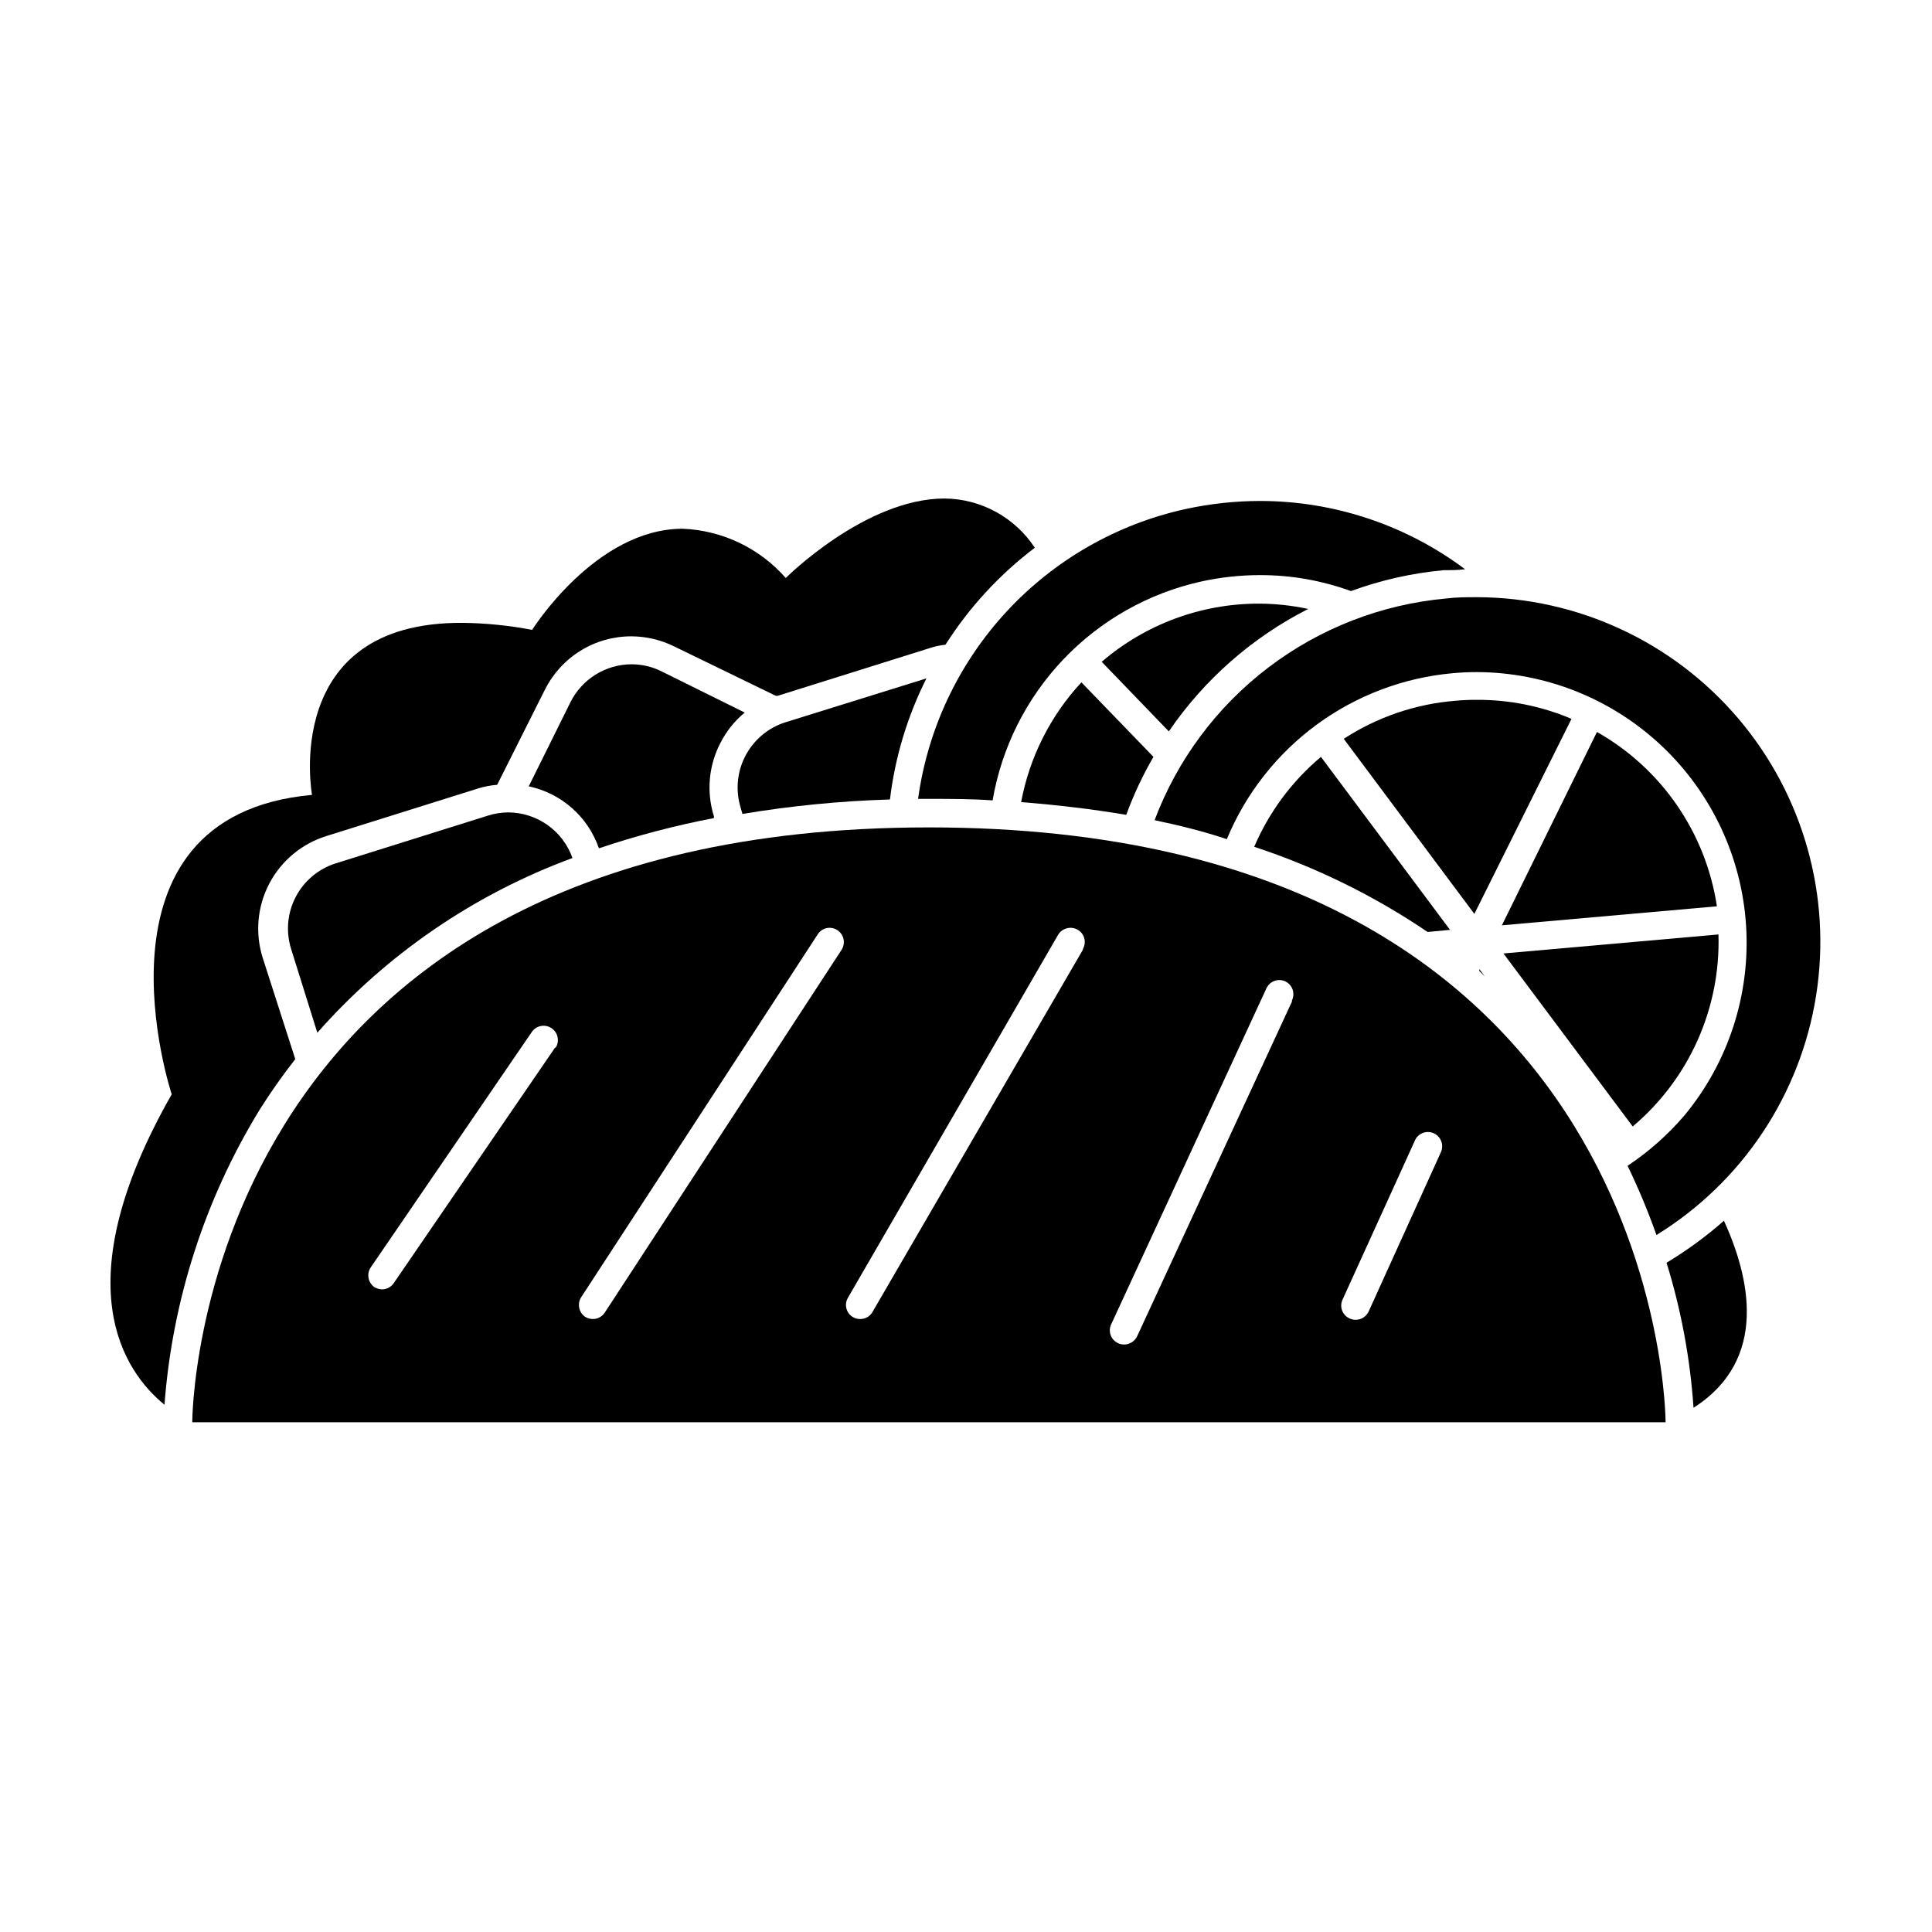
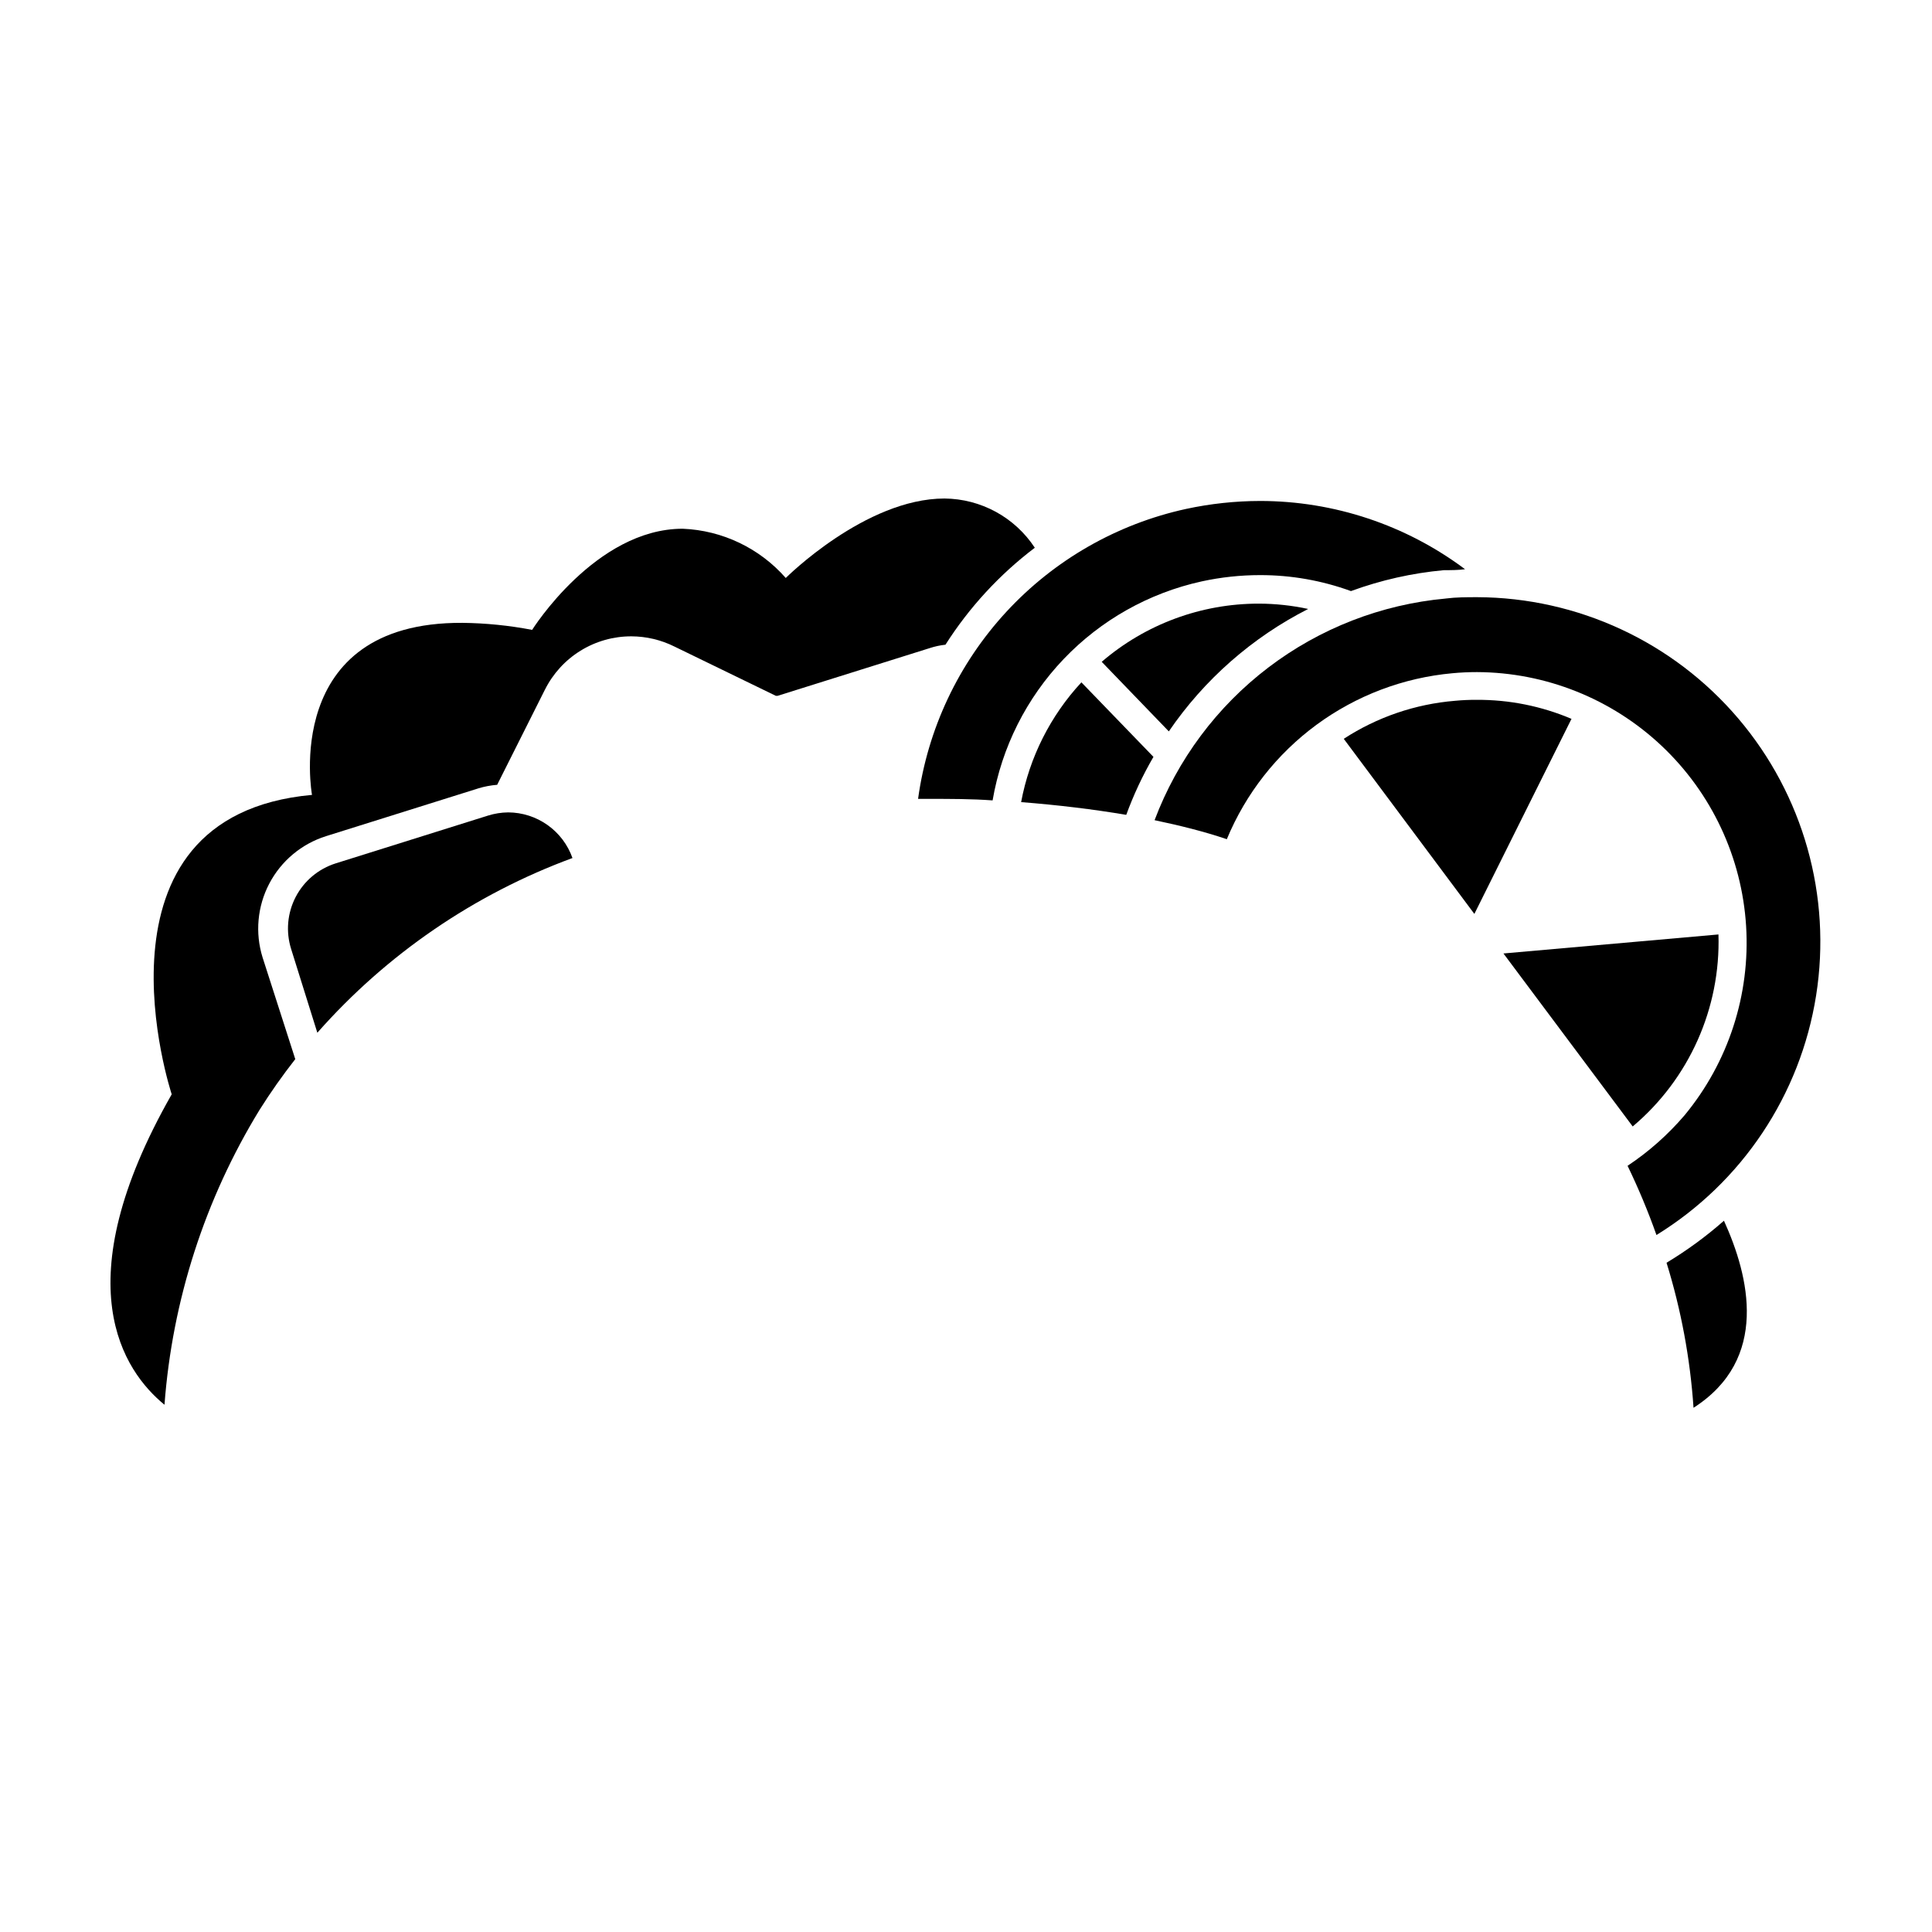
<svg xmlns="http://www.w3.org/2000/svg" fill="#000000" width="800px" height="800px" version="1.1" viewBox="144 144 512 512">
  <g>
    <path d="m585.65 478.64c3.871 12.492 6.269 25.391 7.152 38.438 20.152-12.898 14.762-34.863 8.062-49.574-4.727 4.164-9.816 7.891-15.215 11.137z" />
    <path d="m222.25 424.68-8.664-26.953c-2.019-6.492-1.383-13.523 1.77-19.547 3.156-6.027 8.57-10.555 15.059-12.594l40.305-12.645v-0.004c1.637-0.5 3.328-0.82 5.035-0.957l12.645-25.191 0.004 0.004c2.121-4.262 5.391-7.848 9.441-10.348 4.051-2.504 8.719-3.82 13.48-3.812 3.969 0.016 7.883 0.945 11.438 2.723l26.852 13.047h0.453l40.305-12.645c1.359-0.449 2.762-0.754 4.184-0.906 6.305-9.902 14.32-18.605 23.68-25.695-5.301-8.07-14.277-12.965-23.934-13.047-21.008 0-42.066 21.059-42.066 21.059-6.934-7.906-16.801-12.621-27.309-13.051-23.125 0-39.902 26.801-39.902 26.801v0.004c-6.094-1.168-12.281-1.793-18.488-1.863-48.215-0.254-39.852 45.594-39.852 45.594-61.617 5.59-37.18 79.348-37.18 79.348-28.719 50.383-12.746 73.406-1.914 82.273 2.07-27.676 10.703-54.465 25.188-78.141 2.922-4.644 6.086-9.137 9.473-13.453z" />
-     <path d="m341.36 332.84-21.965-10.883c-2.5-1.266-5.262-1.922-8.062-1.914-3.363 0.016-6.66 0.965-9.516 2.746-2.856 1.777-5.16 4.316-6.656 7.332l-11.035 22.266c8.652 1.836 15.707 8.066 18.594 16.426 9.965-3.359 20.148-6.035 30.48-8.012v-0.453c-2.035-6.492-1.402-13.523 1.762-19.547 1.566-3.062 3.742-5.769 6.398-7.961z" />
-     <path d="m340.75 359.7c12.93-2.152 25.992-3.434 39.098-3.832 1.34-11.176 4.613-22.035 9.672-32.09l-37.383 11.637c-4.57 1.449-8.379 4.644-10.598 8.895-2.219 4.246-2.664 9.199-1.242 13.777z" />
    <path d="m273.29 360.15-40.305 12.645c-4.574 1.438-8.395 4.633-10.613 8.883-2.219 4.254-2.66 9.211-1.227 13.789l6.953 22.219c18.348-20.805 41.582-36.715 67.613-46.301-1.246-3.527-3.551-6.578-6.602-8.742-3.047-2.164-6.691-3.336-10.43-3.352-1.828 0.02-3.644 0.309-5.391 0.859z" />
    <path d="m387.3 355.71h2.871c5.793 0 11.387 0 16.879 0.402 2.414-14.09 8.98-27.141 18.852-37.48 9.871-10.336 22.605-17.496 36.57-20.559 5.078-1.105 10.266-1.664 15.465-1.664 8.215-0.012 16.367 1.422 24.082 4.234 7.938-2.91 16.219-4.773 24.637-5.543 1.863 0 3.727 0 5.594-0.25v-0.004c-15.676-11.734-34.73-18.078-54.312-18.086-6.606 0.012-13.191 0.723-19.648 2.117-18.277 3.996-34.887 13.508-47.582 27.246-12.695 13.742-20.863 31.051-23.406 49.586z" />
    <path d="m490.68 305.38c-4.289-0.926-8.66-1.398-13.047-1.41-15.289-0.02-30.074 5.449-41.668 15.418l17.785 18.438c9.387-13.746 22.09-24.906 36.93-32.445z" />
    <path d="m414.61 356.57c9.84 0.773 19.129 1.898 27.859 3.375 1.945-5.324 4.356-10.465 7.207-15.367l-19.094-19.75-0.004 0.004c-8.211 8.859-13.75 19.863-15.969 31.738z" />
    <path d="m535.47 302.26c-2.769 0-5.543 0-8.312 0.352v0.004c-17.082 1.555-33.383 7.891-47.035 18.281-13.648 10.387-24.098 24.41-30.148 40.461 6.699 1.41 13.047 2.973 19.145 5.039 5.008-12.086 13.23-22.574 23.77-30.328 10.543-7.75 23-12.473 36.031-13.656 2.148-0.203 4.316-0.301 6.5-0.301 18.211 0.074 35.707 7.07 48.953 19.566 13.242 12.5 21.234 29.562 22.363 47.738 1.125 18.172-4.703 36.098-16.301 50.133-4.394 5.144-9.48 9.652-15.113 13.402 2.887 5.969 5.445 12.09 7.656 18.34 22.691-13.969 38.145-37.152 42.309-63.469 4.164-26.316-3.375-53.137-20.641-73.43-17.266-20.293-42.531-32.027-69.176-32.133z" />
-     <path d="m567.21 337.98-25.191 51.238 56.98-5.039c-2.934-19.469-14.656-36.508-31.789-46.199z" />
    <path d="m599.41 391.64-56.98 5.039 34.258 45.848v-0.004c14.953-12.598 23.32-31.344 22.723-50.883z" />
    <path d="m529.58 329.72c-10.508 0.863-20.637 4.324-29.473 10.074l34.613 46.402 25.742-51.691c-7.965-3.383-16.535-5.098-25.191-5.039-1.898-0.012-3.801 0.074-5.691 0.254z" />
-     <path d="m537.49 402.77-1.461-1.965v0.504z" />
-     <path d="m476.38 368.41c16.289 5.359 31.754 12.953 45.949 22.57l5.945-0.555-34.211-45.848c-7.676 6.453-13.734 14.613-17.684 23.832z" />
-     <path d="m390.18 363.27c-195.23 0-195.23 157.64-195.23 157.64h390.45s0-157.64-195.23-157.64zm-99 58.242-42.824 62.523c-0.699 1.035-1.871 1.66-3.125 1.66-0.75-0.023-1.48-0.25-2.113-0.652-1.562-1.188-1.977-3.363-0.957-5.039l42.773-62.523c1.18-1.727 3.539-2.164 5.262-0.98 1.727 1.18 2.168 3.539 0.984 5.262zm75.875-25.844-62.777 96.176c-0.699 1.07-1.895 1.715-3.172 1.711-0.73-0.004-1.449-0.215-2.066-0.602-1.613-1.145-2.094-3.328-1.109-5.039l62.824-96.379c1.113-1.66 3.336-2.148 5.039-1.109 0.871 0.523 1.492 1.371 1.73 2.356 0.234 0.984 0.066 2.023-0.469 2.883zm63.934 0-55.773 96.023c-0.656 1.16-1.891 1.875-3.223 1.863-1.359 0.027-2.621-0.684-3.301-1.855-0.684-1.172-0.672-2.621 0.023-3.785l55.723-96.227c1.062-1.707 3.262-2.301 5.039-1.363 0.895 0.469 1.559 1.281 1.844 2.25s0.164 2.012-0.332 2.891zm55.418 13.703-41.062 88.77c-0.633 1.316-1.961 2.156-3.426 2.168-0.555 0.008-1.109-0.113-1.609-0.355-0.922-0.414-1.633-1.184-1.977-2.133-0.34-0.949-0.281-1.996 0.16-2.902l41.109-88.973h0.004c0.414-0.922 1.184-1.637 2.129-1.984 0.945-0.352 1.992-0.309 2.906 0.117 0.906 0.445 1.598 1.234 1.918 2.188 0.324 0.957 0.25 2-0.203 2.902zm39.297 40.305-18.992 41.867v-0.004c-0.621 1.363-1.984 2.234-3.477 2.219-0.543 0.004-1.078-0.117-1.562-0.352-0.93-0.406-1.652-1.172-2.004-2.125-0.352-0.949-0.301-2.004 0.141-2.914l19.043-41.867c0.355-0.996 1.113-1.797 2.086-2.207 0.977-0.414 2.078-0.398 3.039 0.039 0.961 0.441 1.695 1.262 2.023 2.269 0.328 1.004 0.223 2.102-0.297 3.023z" />
+     <path d="m537.49 402.77-1.461-1.965z" />
  </g>
</svg>